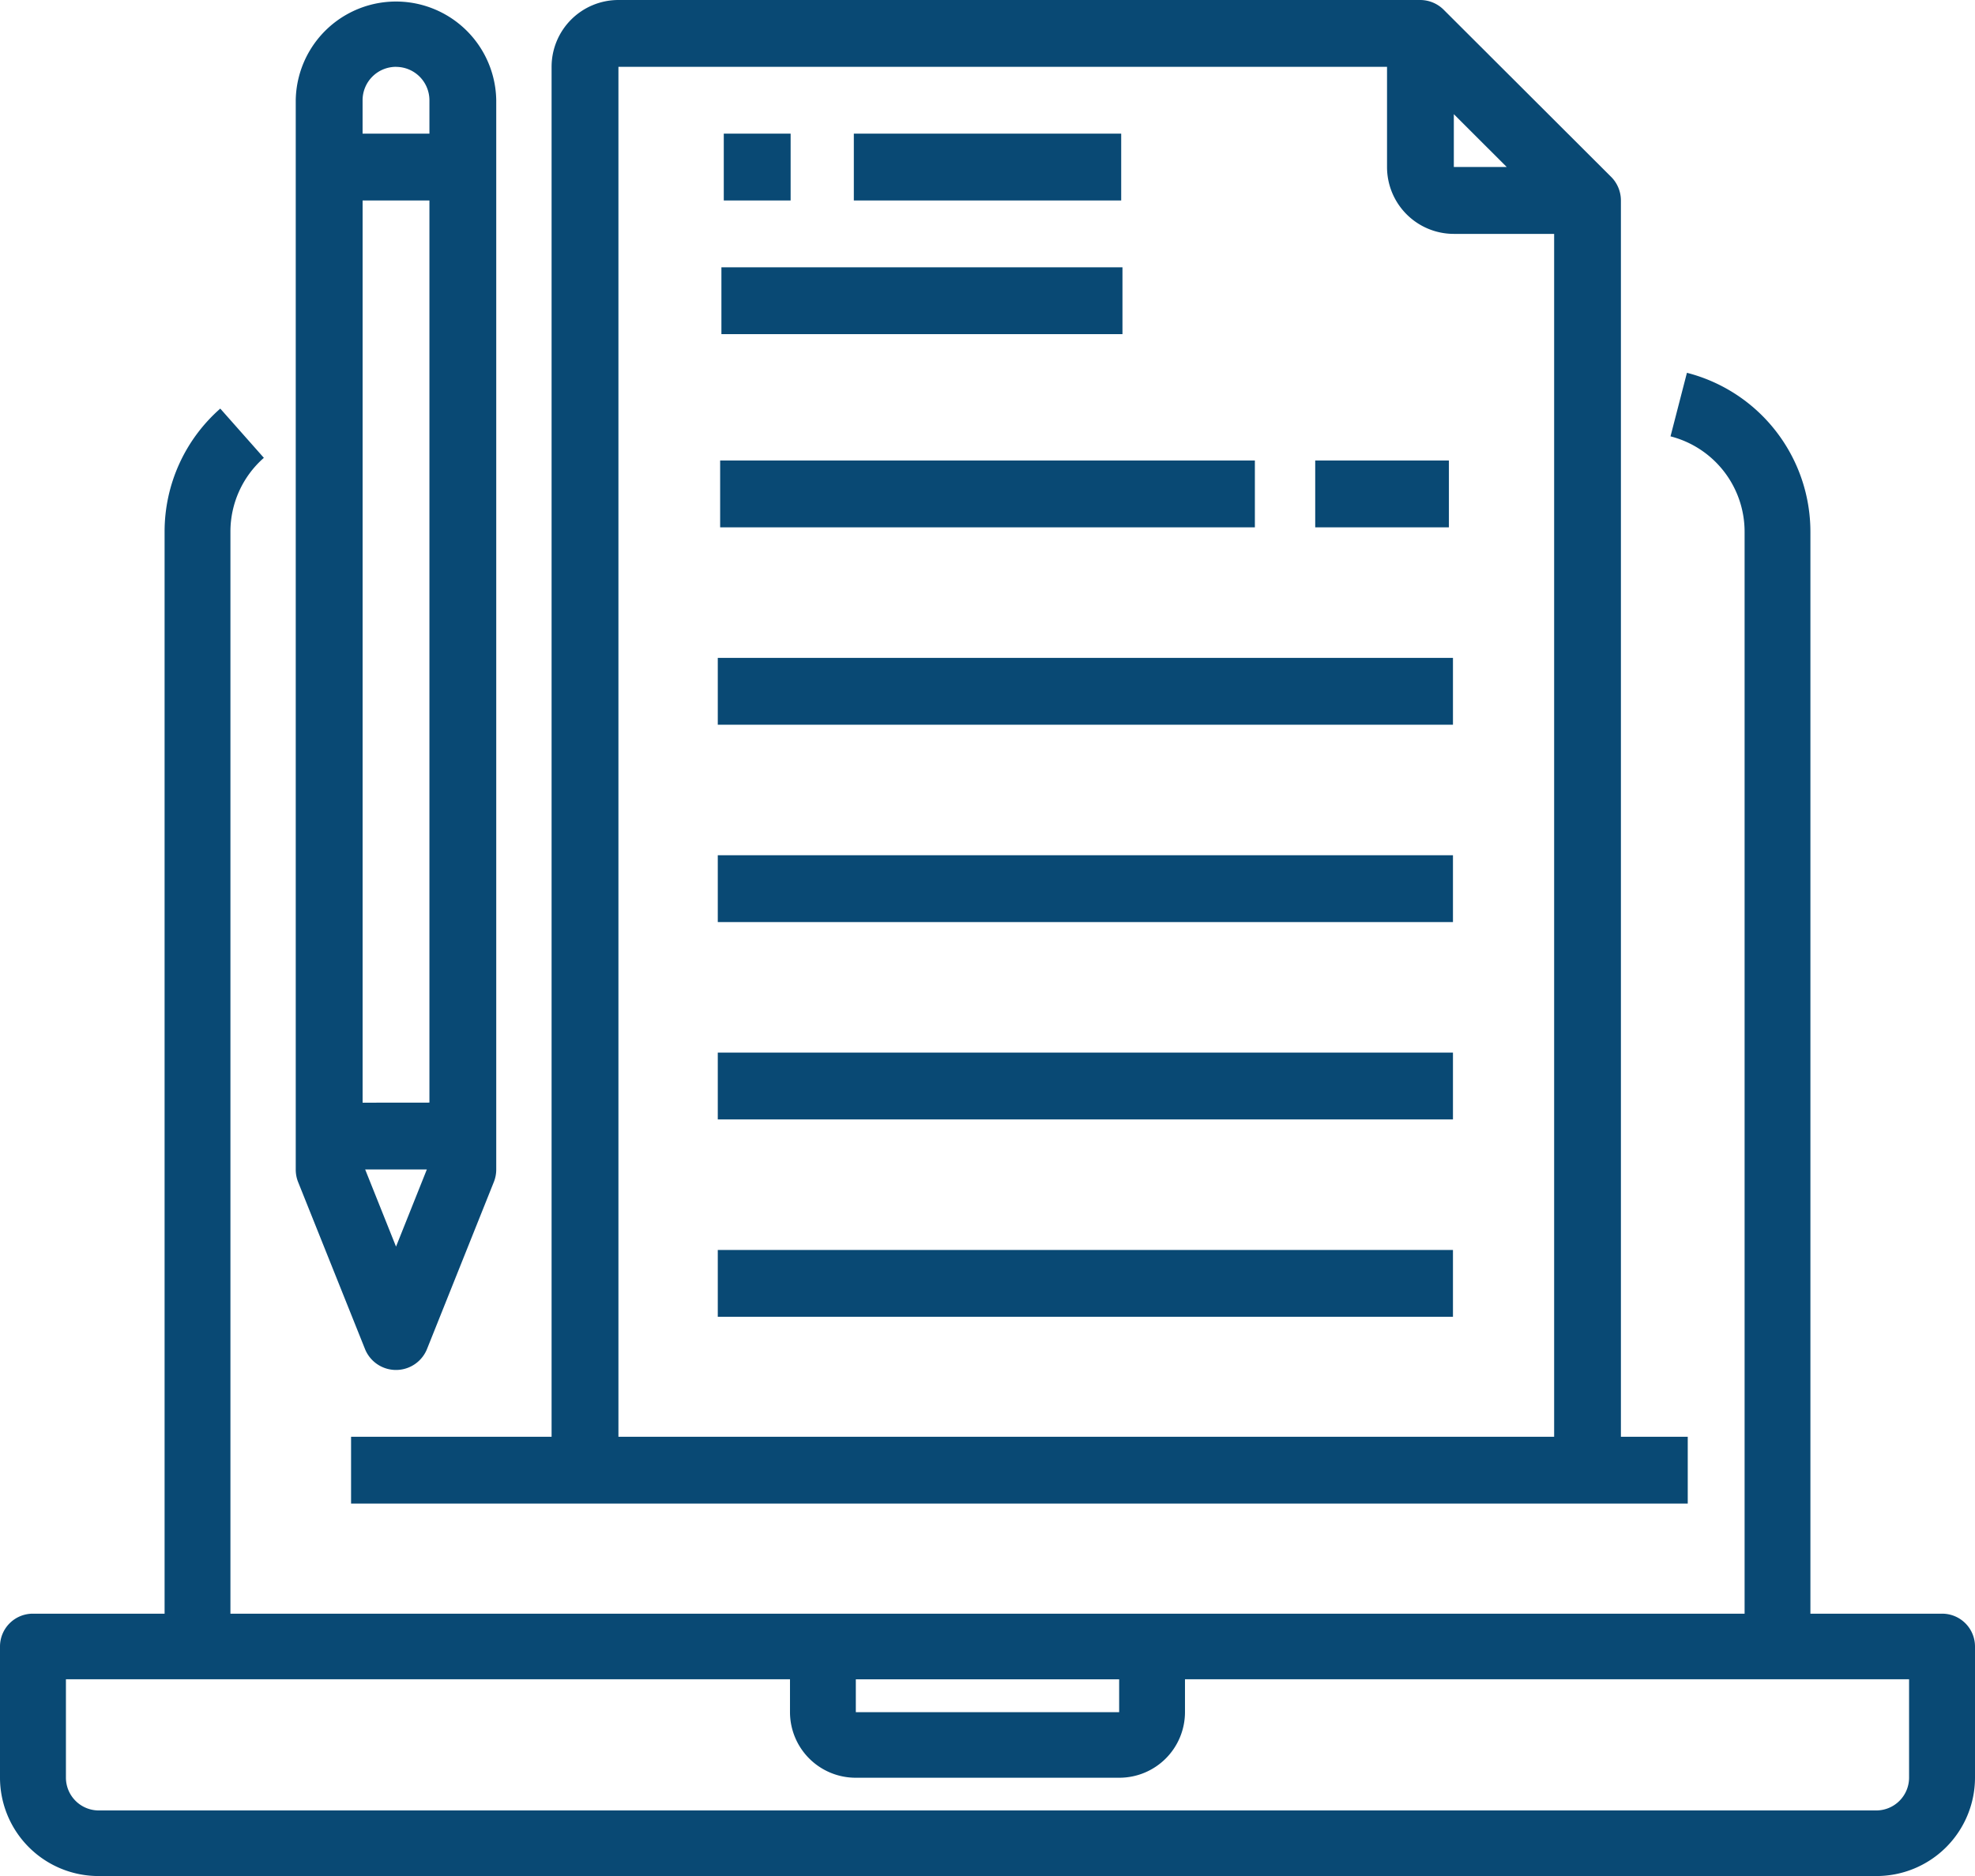
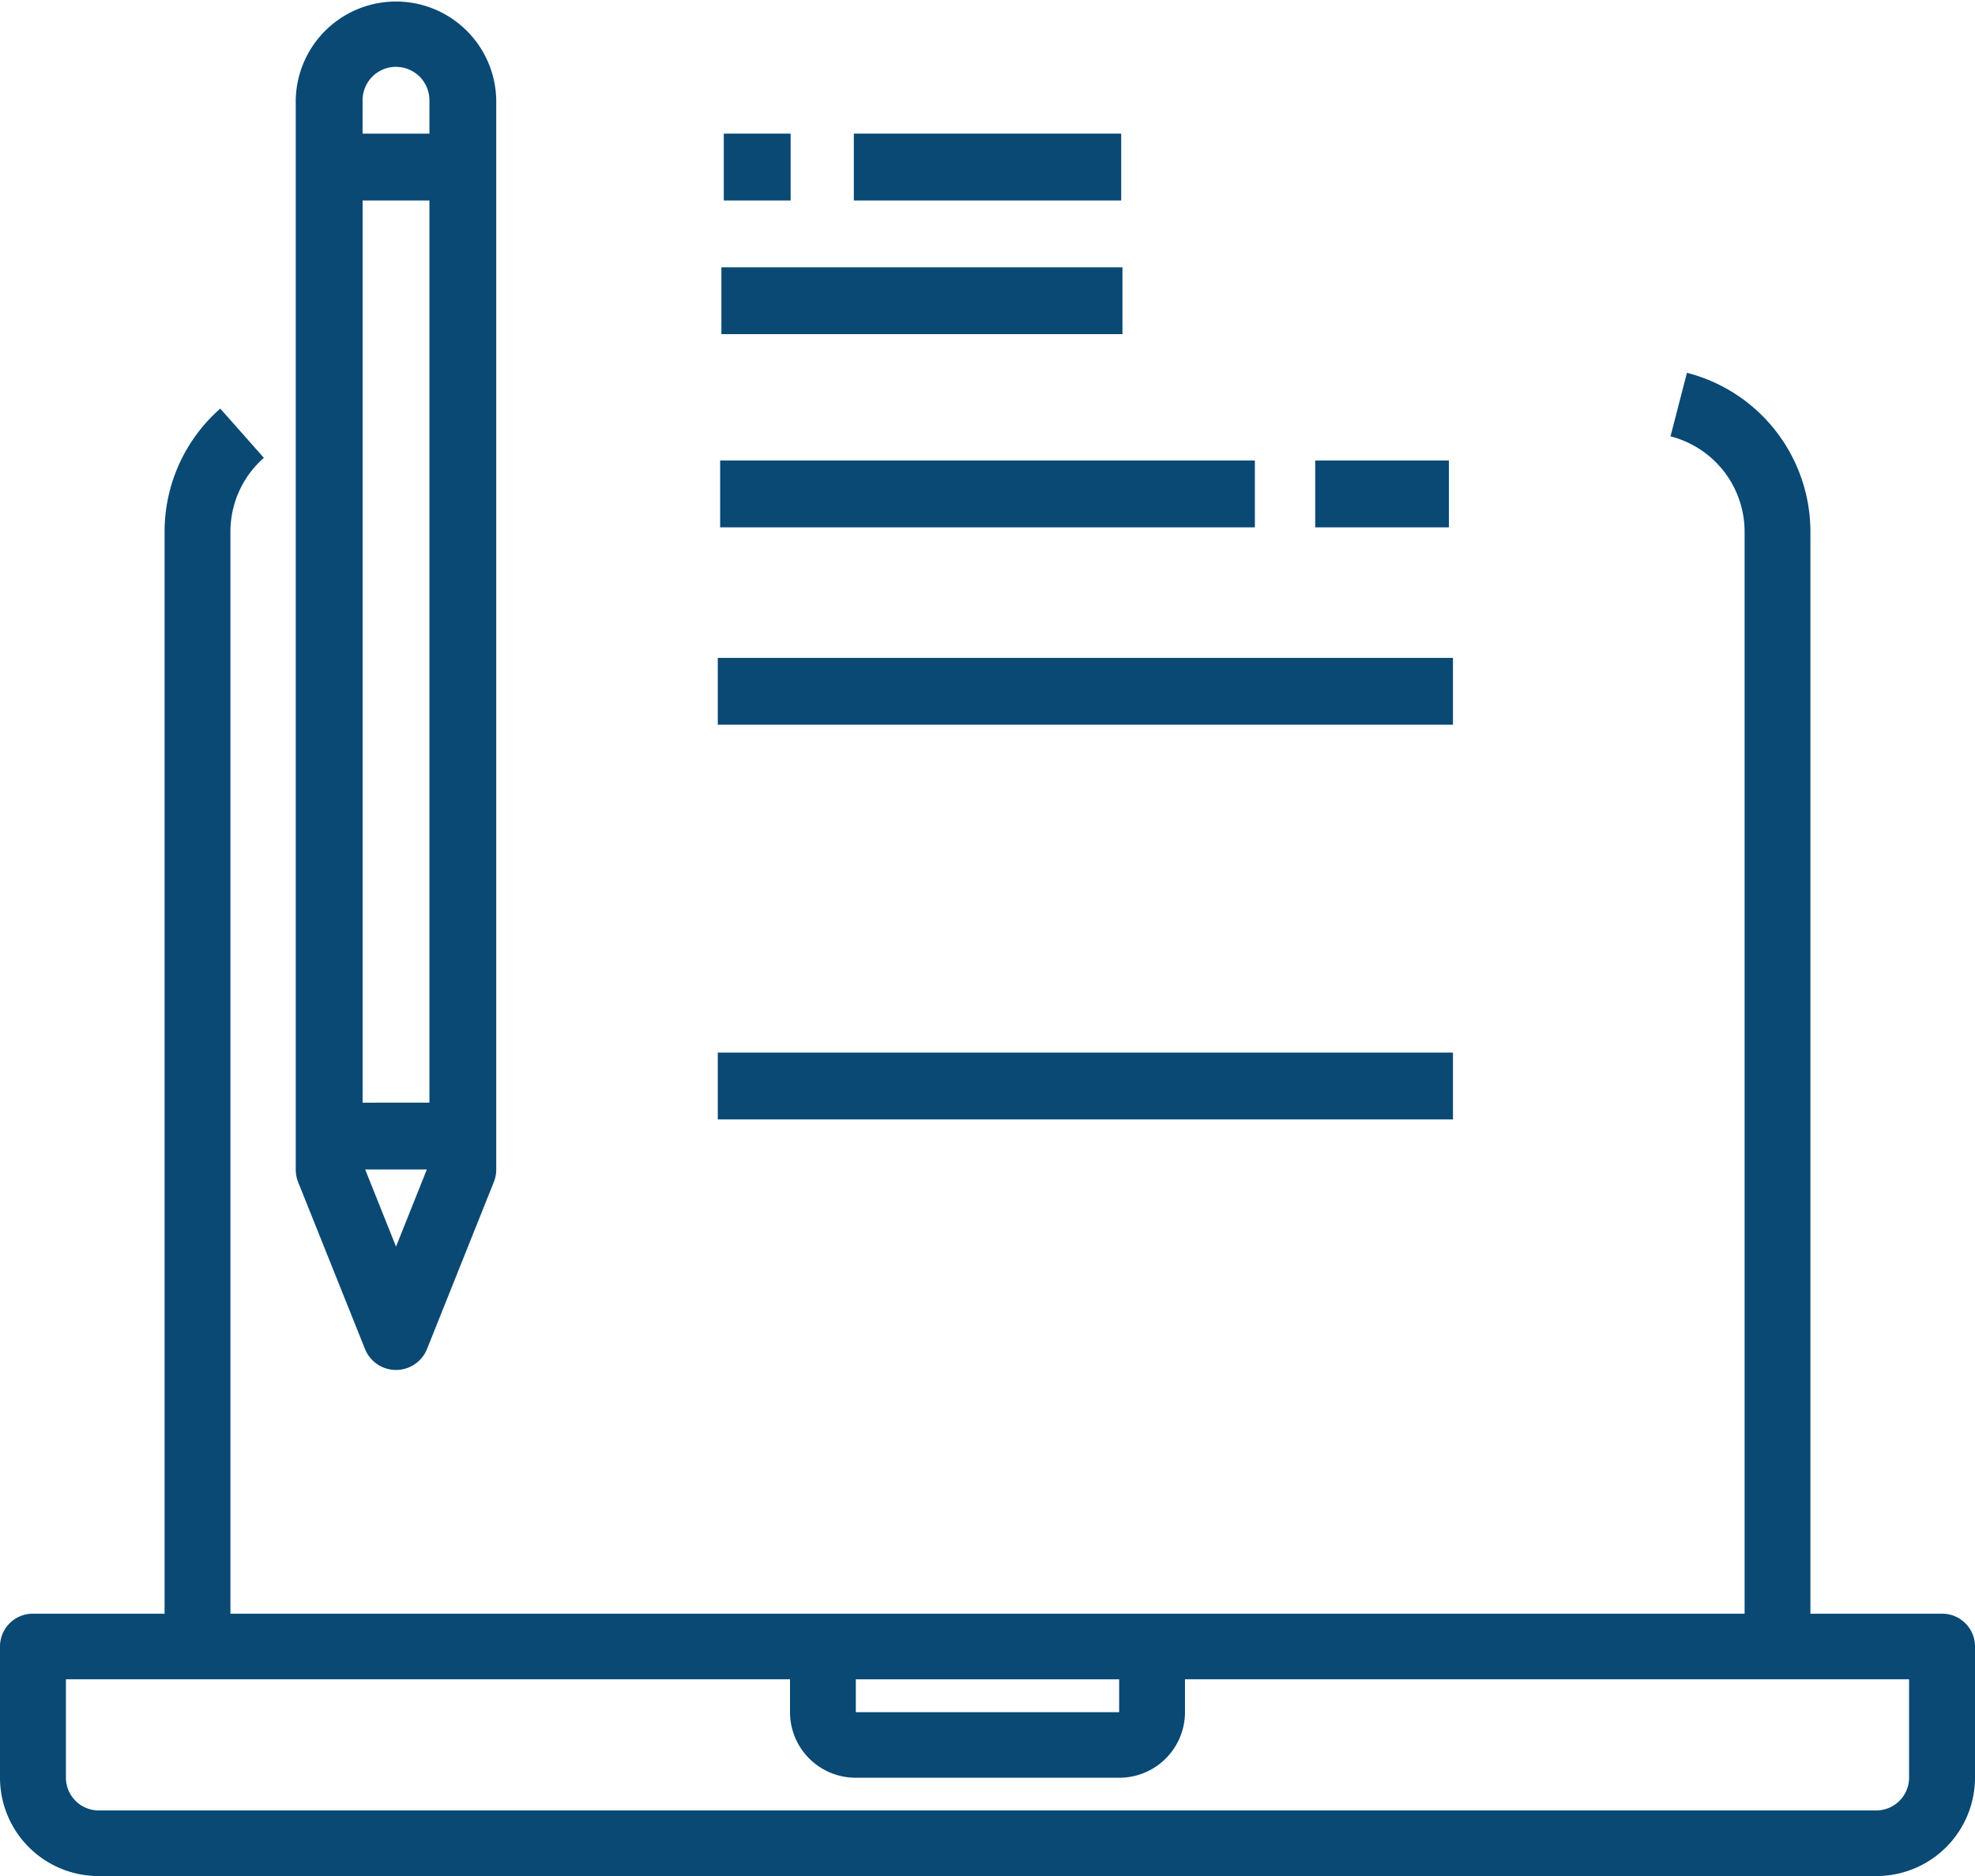
<svg xmlns="http://www.w3.org/2000/svg" id="Descarca_documente" width="84.211" height="80" viewBox="0 0 84.211 80">
  <path id="Path_134" data-name="Path 134" d="M82.807,142.174H77.193V96.03a7,7,0,0,0-5.265-6.772l-.7,2.71a4.2,4.2,0,0,1,3.159,4.062v46.144H9.825V96.03a4.188,4.188,0,0,1,1.426-3.146l-1.859-2.1A6.982,6.982,0,0,0,7.018,96.03v46.144H1.4a1.4,1.4,0,0,0-1.4,1.4v5.593a4.2,4.2,0,0,0,4.211,4.195H80a4.2,4.2,0,0,0,4.211-4.195v-5.593A1.4,1.4,0,0,0,82.807,142.174Zm-46.316,2.8H47.719v1.4H36.491ZM81.4,149.165a1.4,1.4,0,0,1-1.4,1.4H4.211a1.4,1.4,0,0,1-1.4-1.4v-4.195H33.684v1.4a2.8,2.8,0,0,0,2.807,2.8H47.719a2.8,2.8,0,0,0,2.807-2.8v-1.4H81.4Zm0,0" transform="translate(0 -73.36)" fill="#094974" />
-   <path id="Path_135" data-name="Path 135" d="M88,61.269v2.85h56.994v-2.85h-2.85V8.549a1.425,1.425,0,0,0-.419-1.009L134.588.416A1.422,1.422,0,0,0,133.583,0H99.4a2.85,2.85,0,0,0-2.85,2.85V61.269Zm47.02-56.4,2.254,2.251H135.02ZM99.4,2.85h32.772V7.124a2.85,2.85,0,0,0,2.85,2.85h4.275V61.269H99.4Zm0,0" transform="translate(-73.031 0)" fill="#094974" />
  <path id="Path_136" data-name="Path 136" d="M74.951,57.523a1.425,1.425,0,0,0,2.648,0l2.85-7.124a1.434,1.434,0,0,0,.1-.529V4.275a4.275,4.275,0,0,0-8.549,0v45.6a1.434,1.434,0,0,0,.1.529Zm-.1-10.5V8.549H77.7V47.02Zm1.425,6.138L74.96,49.87h2.63Zm0-50.309A1.425,1.425,0,0,1,77.7,4.275V5.7H74.85V4.275A1.425,1.425,0,0,1,76.275,2.85Zm0,0" transform="translate(-59.39 0)" fill="#094974" />
  <path id="Path_137" data-name="Path 137" d="M208,32h11.4v2.85H208Zm0,0" transform="translate(-171.594 -26.301)" fill="#094974" />
  <path id="Path_138" data-name="Path 138" d="M176,64h17.1v2.85H176Zm0,0" transform="translate(-145.24 -52.601)" fill="#094974" />
  <path id="Path_139" data-name="Path 139" d="M176,112h22.8v2.85H176Zm0,0" transform="translate(-145.294 -92.362)" fill="#094974" />
  <path id="Path_140" data-name="Path 140" d="M176,160h31.347v2.85H176Zm0,0" transform="translate(-145.395 -131.945)" fill="#094974" />
-   <path id="Path_141" data-name="Path 141" d="M176,208h31.347v2.85H176Zm0,0" transform="translate(-145.395 -171.529)" fill="#094974" />
  <path id="Path_142" data-name="Path 142" d="M176,256h31.347v2.85H176Zm0,0" transform="translate(-145.395 -211.113)" fill="#094974" />
-   <path id="Path_143" data-name="Path 143" d="M176,304h31.347v2.85H176Zm0,0" transform="translate(-145.395 -250.696)" fill="#094974" />
  <path id="Path_144" data-name="Path 144" d="M320,112h5.7v2.85H320Zm0,0" transform="translate(-263.921 -92.362)" fill="#094974" />
  <path id="Path_145" data-name="Path 145" d="M176,32h2.85v2.85H176Zm0,0" transform="translate(-145.139 -26.301)" fill="#094974" />
</svg>